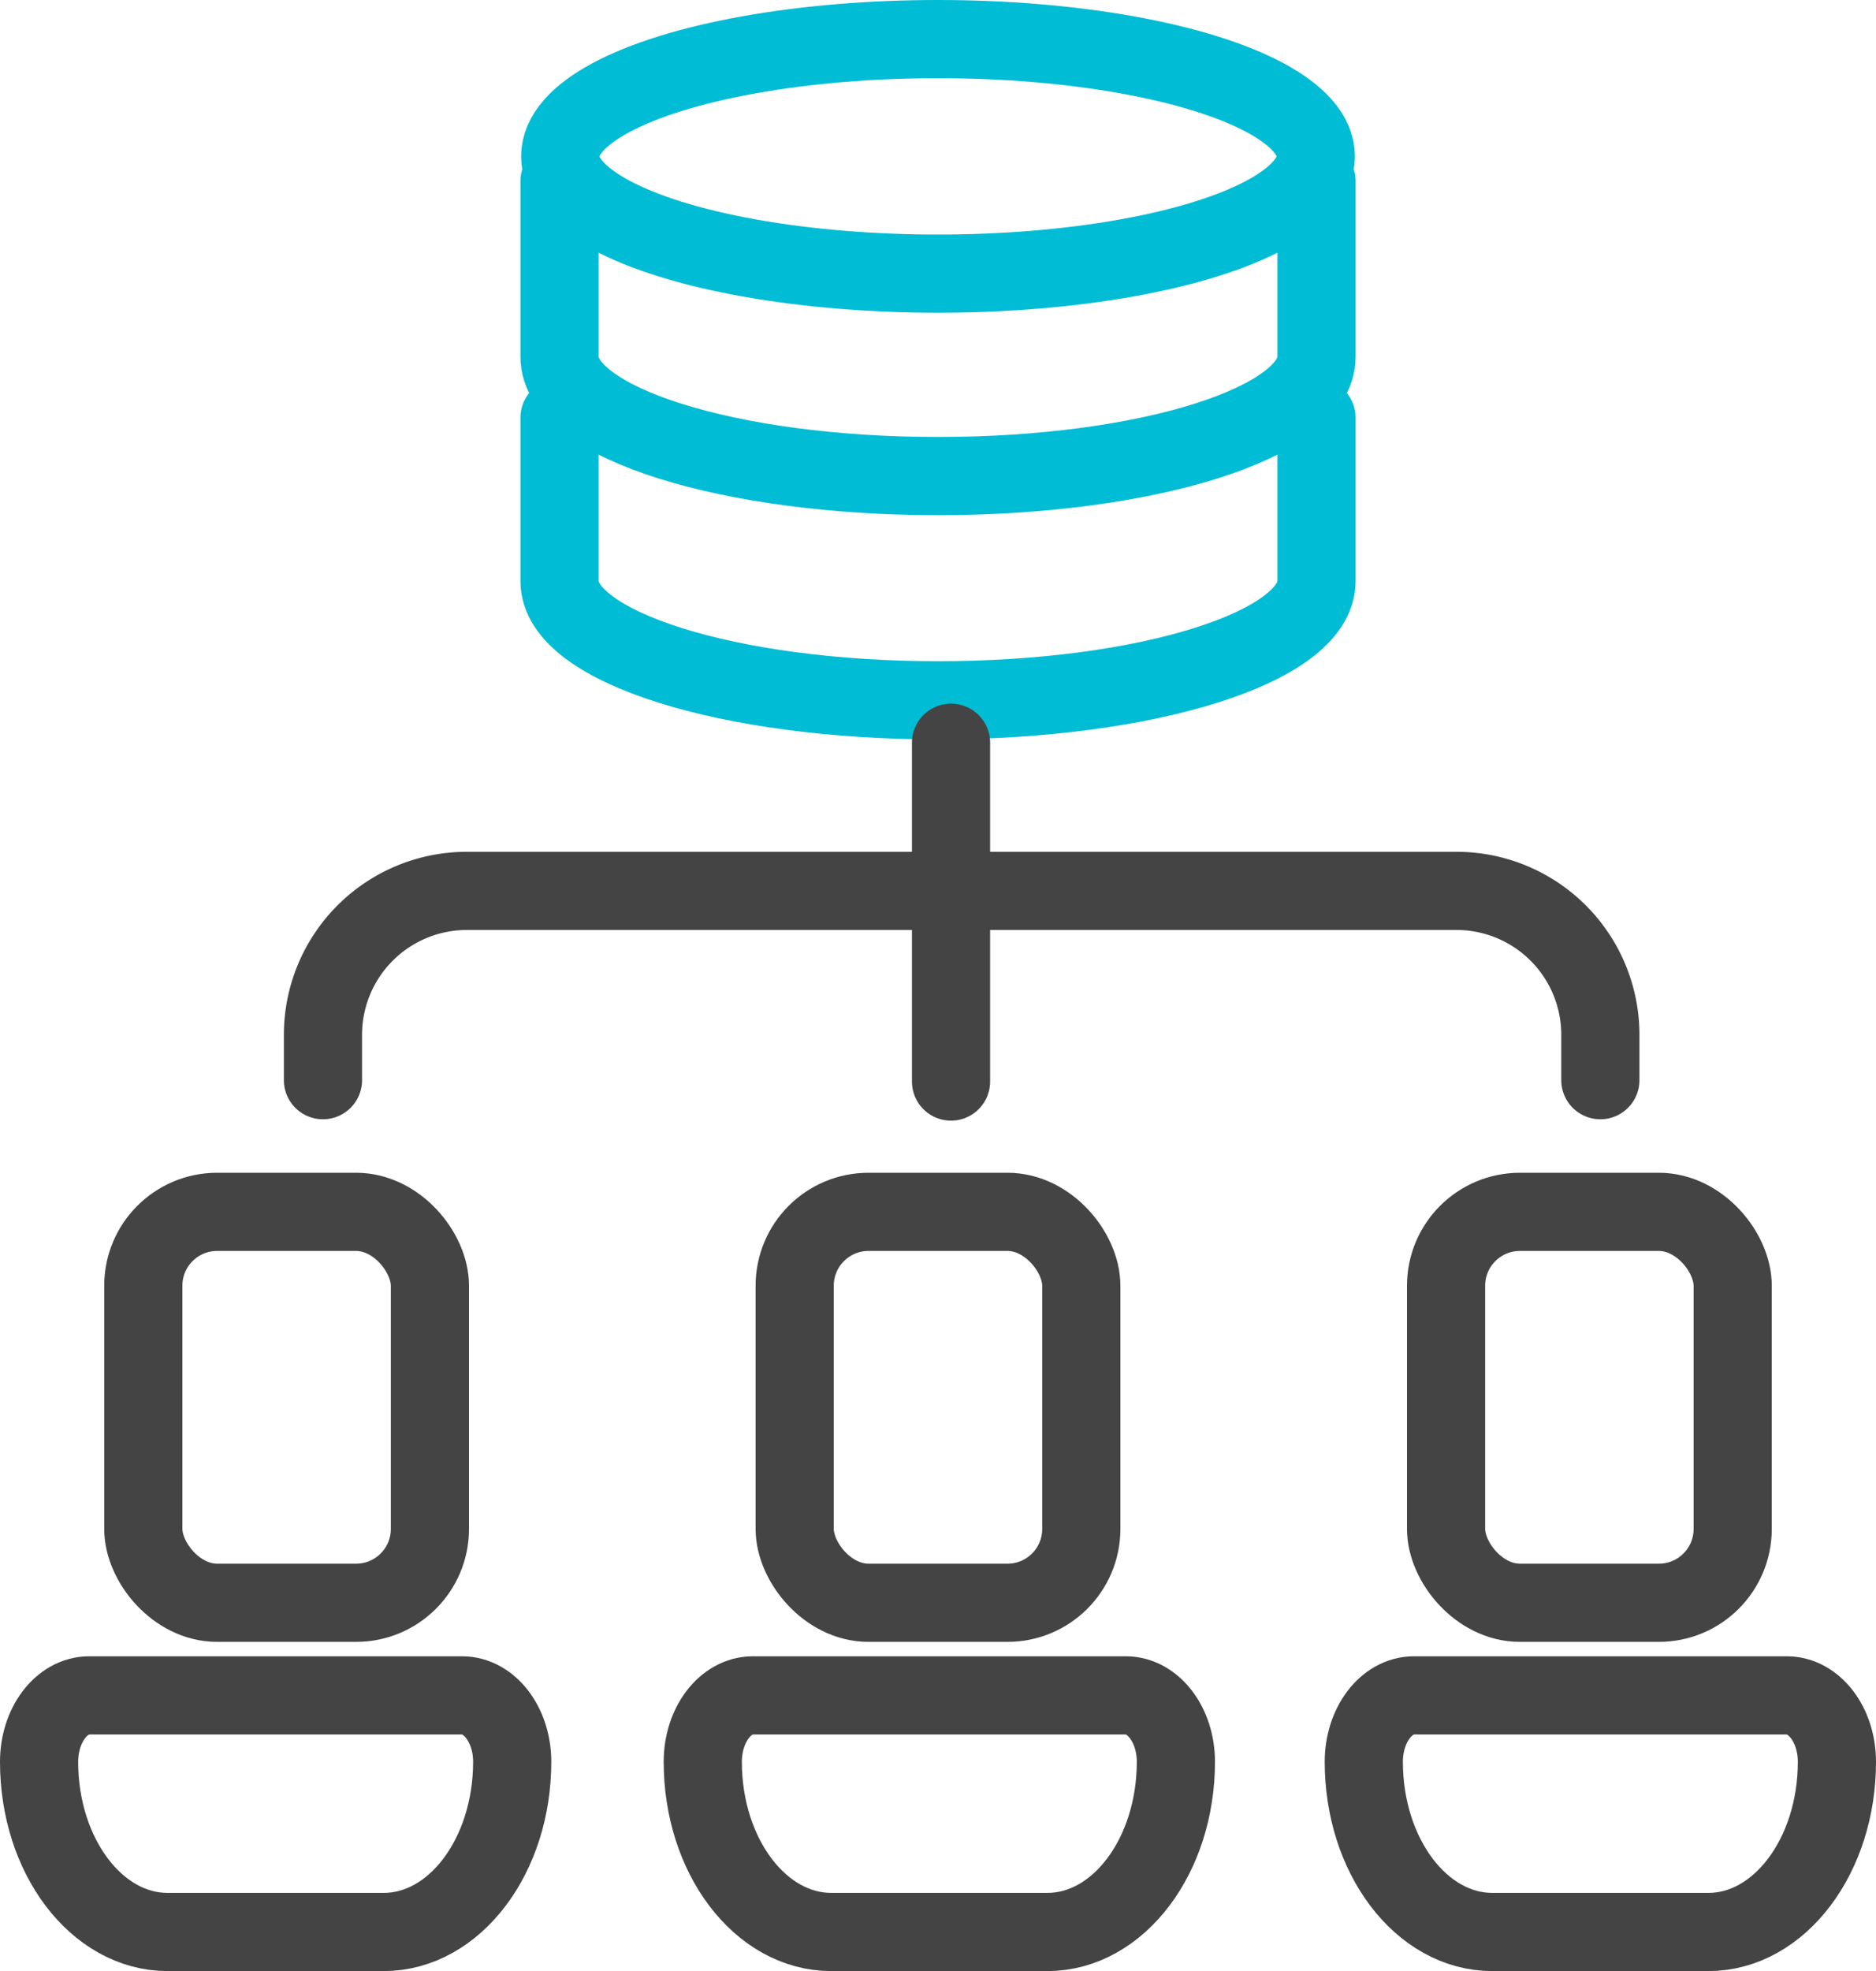
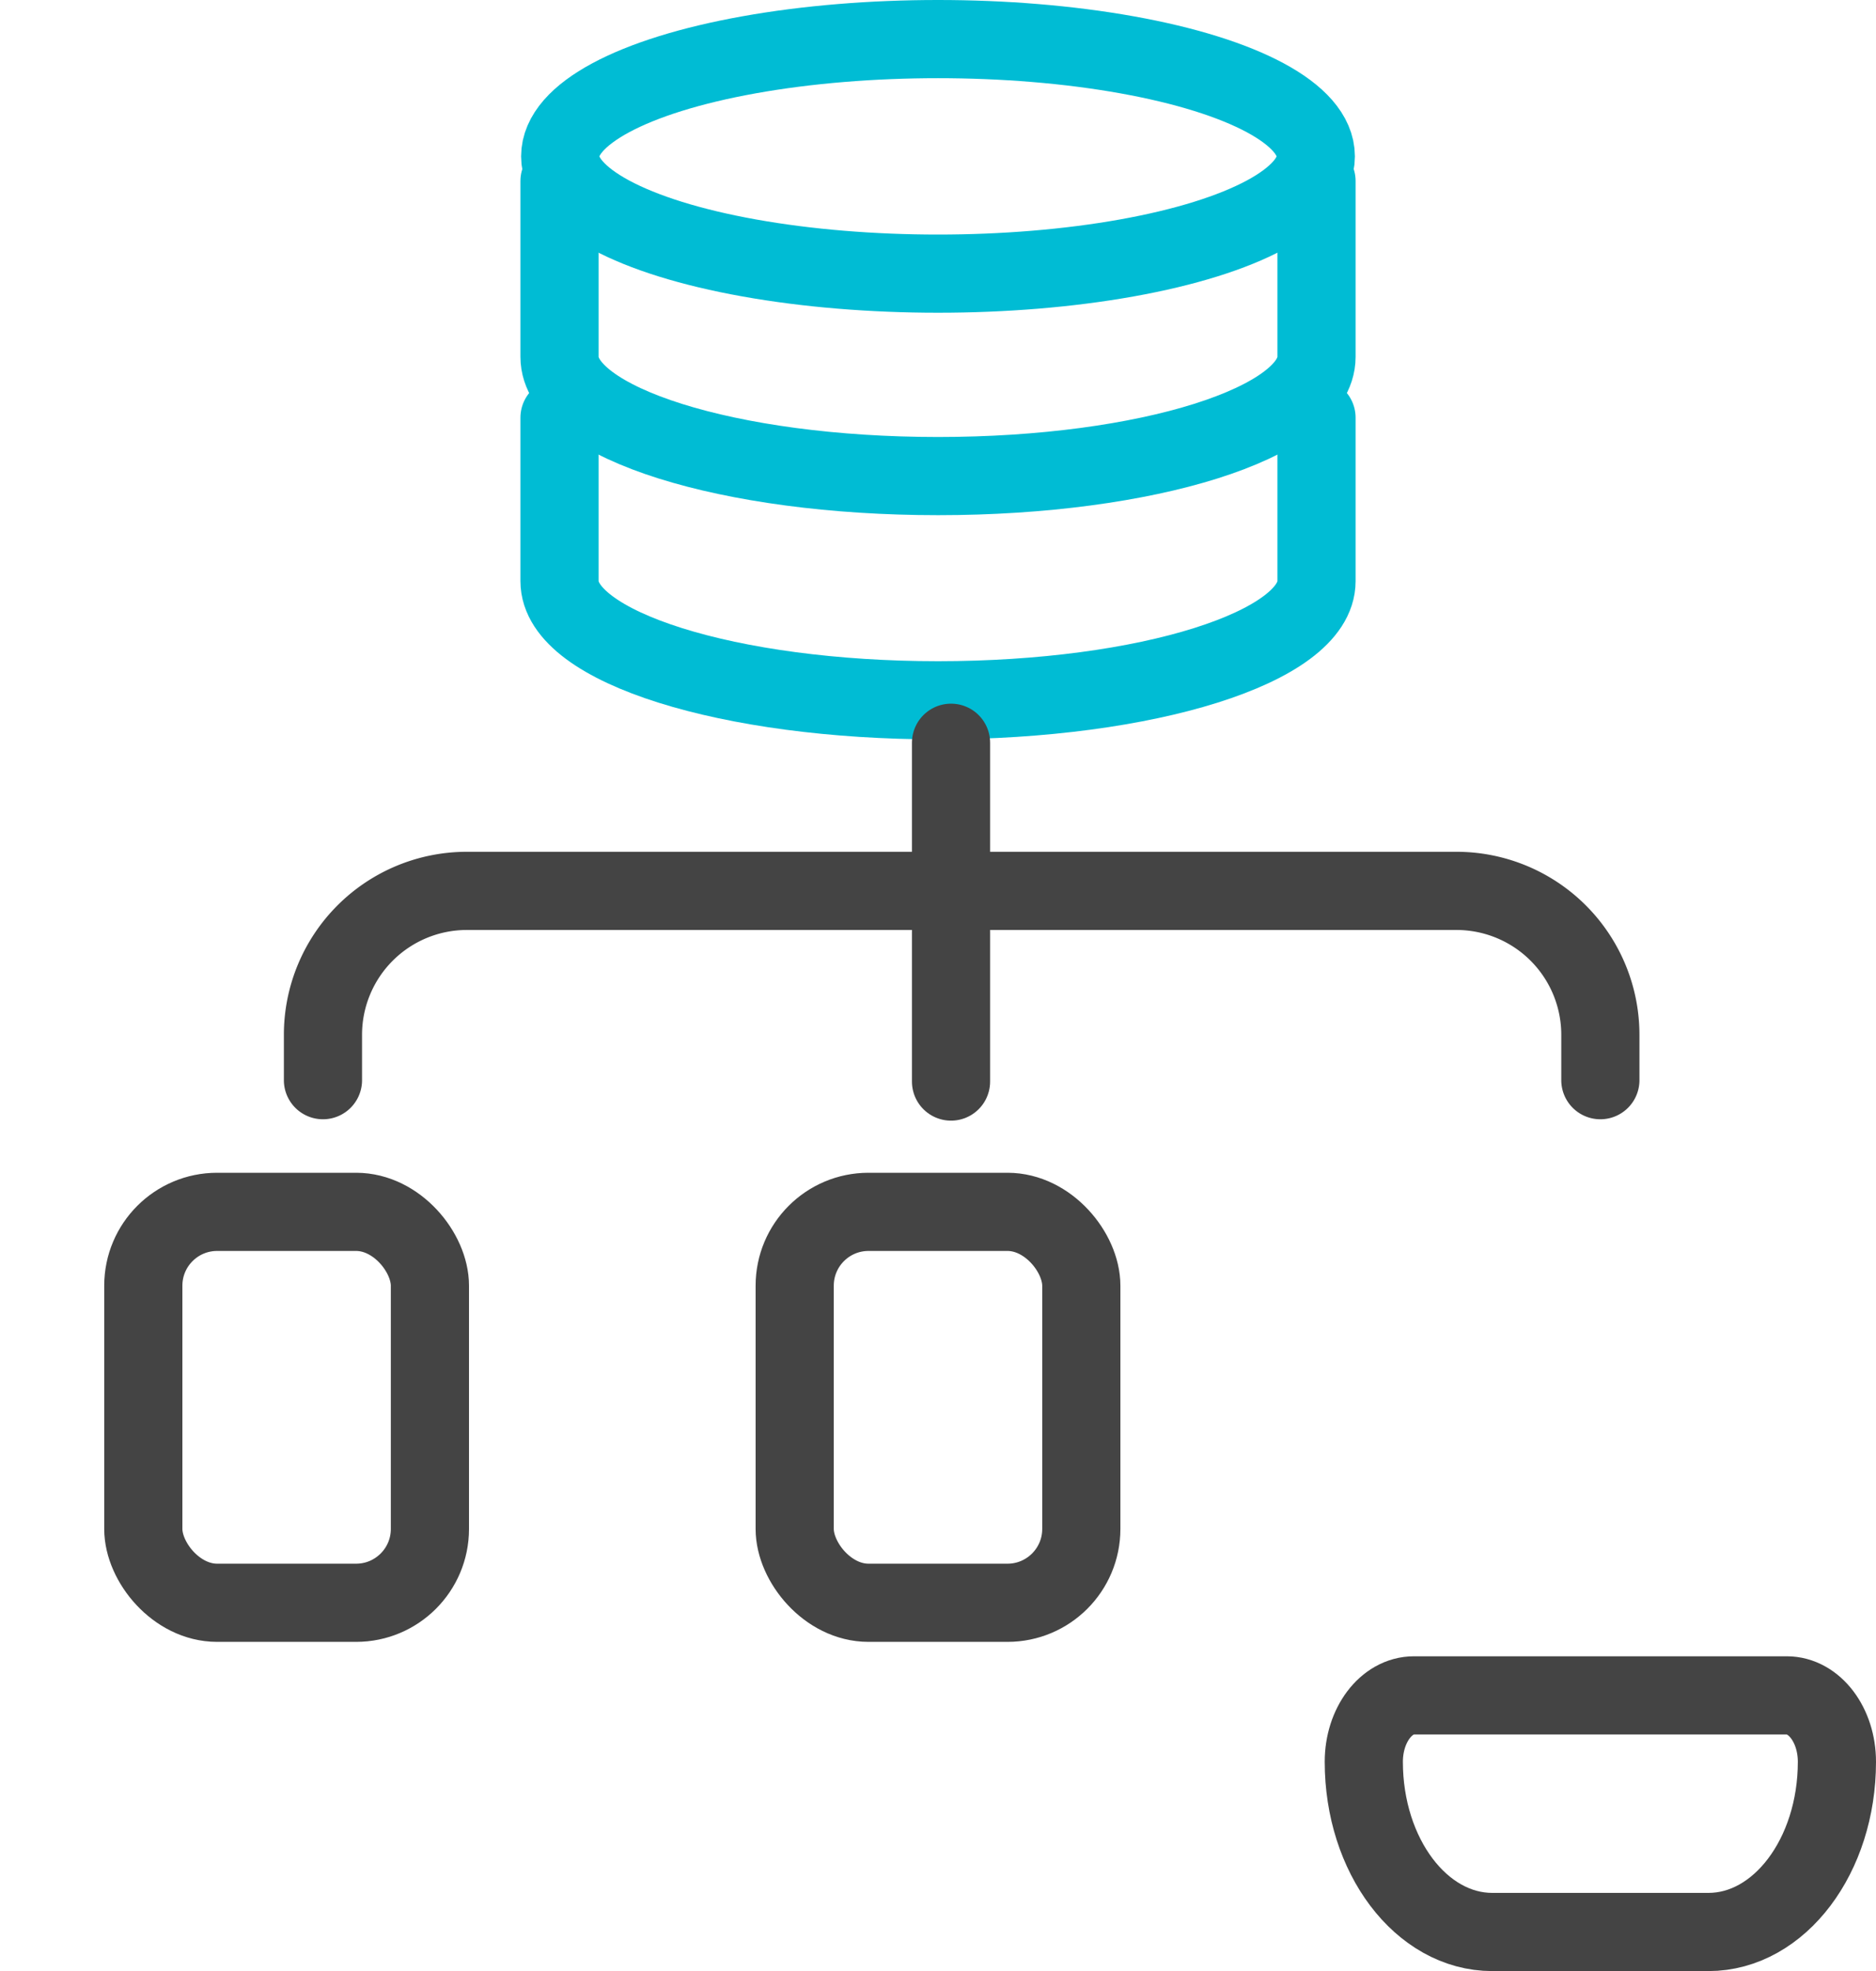
<svg xmlns="http://www.w3.org/2000/svg" width="72" height="75.632" viewBox="0 0 72 75.632">
  <g id="users-icon" transform="translate(-237.5 -303.5)">
    <ellipse id="Ellipse_78" data-name="Ellipse 78" cx="14.5" cy="4.5" rx="14.5" ry="4.5" transform="translate(259 305)" fill="none" stroke="#00bcd4" stroke-linecap="round" stroke-linejoin="round" stroke-width="3" />
    <path id="Path_3132" data-name="Path 3132" d="M279.053,308v6.749c0,2.526-6.5,4.572-14.526,4.572S250,317.275,250,314.749V308" transform="translate(8.974 2.447)" fill="none" stroke="#00bcd4" stroke-linecap="round" stroke-linejoin="round" stroke-width="3" />
    <path id="Path_3133" data-name="Path 3133" d="M279.053,313v6.275c0,2.524-6.5,4.57-14.526,4.57S250,321.8,250,319.275V313" transform="translate(8.974 6.526)" fill="none" stroke="#00bcd4" stroke-linecap="round" stroke-linejoin="round" stroke-width="3" />
    <line id="Line_18" data-name="Line 18" y2="13" transform="translate(274 332)" fill="none" stroke="#444" stroke-linecap="round" stroke-linejoin="round" stroke-width="3" />
    <path id="Path_3134" data-name="Path 3134" d="M294.026,330.263v-1.741A5.523,5.523,0,0,0,288.5,323H250.522A5.523,5.523,0,0,0,245,328.522v1.741" transform="translate(4.895 14.684)" fill="none" stroke="#444" stroke-linecap="round" stroke-linejoin="round" stroke-width="3" />
-     <path id="Path_3135" data-name="Path 3135" d="M239,342.548h0c0-1.407.862-2.548,1.925-2.548h14.308c1.062,0,1.925,1.14,1.925,2.548h0c0,3.608-2.208,6.531-4.932,6.531h-8.295C241.208,349.079,239,346.156,239,342.548Z" transform="translate(0 28.553)" fill="none" stroke="#444" stroke-linecap="round" stroke-linejoin="round" stroke-width="3" />
    <rect id="Rectangle_1906" data-name="Rectangle 1906" width="11" height="15" rx="2.833" transform="translate(243 350)" fill="none" stroke="#444" stroke-linecap="round" stroke-linejoin="round" stroke-width="3" />
-     <path id="Path_3136" data-name="Path 3136" d="M253.028,342.548h0c0-1.407.861-2.548,1.925-2.548h14.308c1.062,0,1.925,1.14,1.925,2.548h0c0,3.608-2.208,6.531-4.932,6.531H257.96C255.236,349.079,253.028,346.156,253.028,342.548Z" transform="translate(11.444 28.553)" fill="none" stroke="#444" stroke-linecap="round" stroke-linejoin="round" stroke-width="3" />
    <rect id="Rectangle_1907" data-name="Rectangle 1907" width="11" height="15" rx="2.833" transform="translate(268 350)" fill="none" stroke="#444" stroke-linecap="round" stroke-linejoin="round" stroke-width="3" />
-     <path id="Path_3137" data-name="Path 3137" d="M267,342.548h0c0-1.407.862-2.548,1.925-2.548h14.308c1.062,0,1.925,1.14,1.925,2.548h0c0,3.608-2.208,6.531-4.932,6.531h-8.295C269.208,349.079,267,346.156,267,342.548Z" transform="translate(22.842 28.553)" fill="none" stroke="#444" stroke-linecap="round" stroke-linejoin="round" stroke-width="3" />
-     <rect id="Rectangle_1908" data-name="Rectangle 1908" width="11" height="15" rx="2.833" transform="translate(293 350)" fill="none" stroke="#444" stroke-linecap="round" stroke-linejoin="round" stroke-width="3" />
+     <path id="Path_3137" data-name="Path 3137" d="M267,342.548h0c0-1.407.862-2.548,1.925-2.548h14.308c1.062,0,1.925,1.14,1.925,2.548h0c0,3.608-2.208,6.531-4.932,6.531h-8.295C269.208,349.079,267,346.156,267,342.548" transform="translate(22.842 28.553)" fill="none" stroke="#444" stroke-linecap="round" stroke-linejoin="round" stroke-width="3" />
  </g>
</svg>